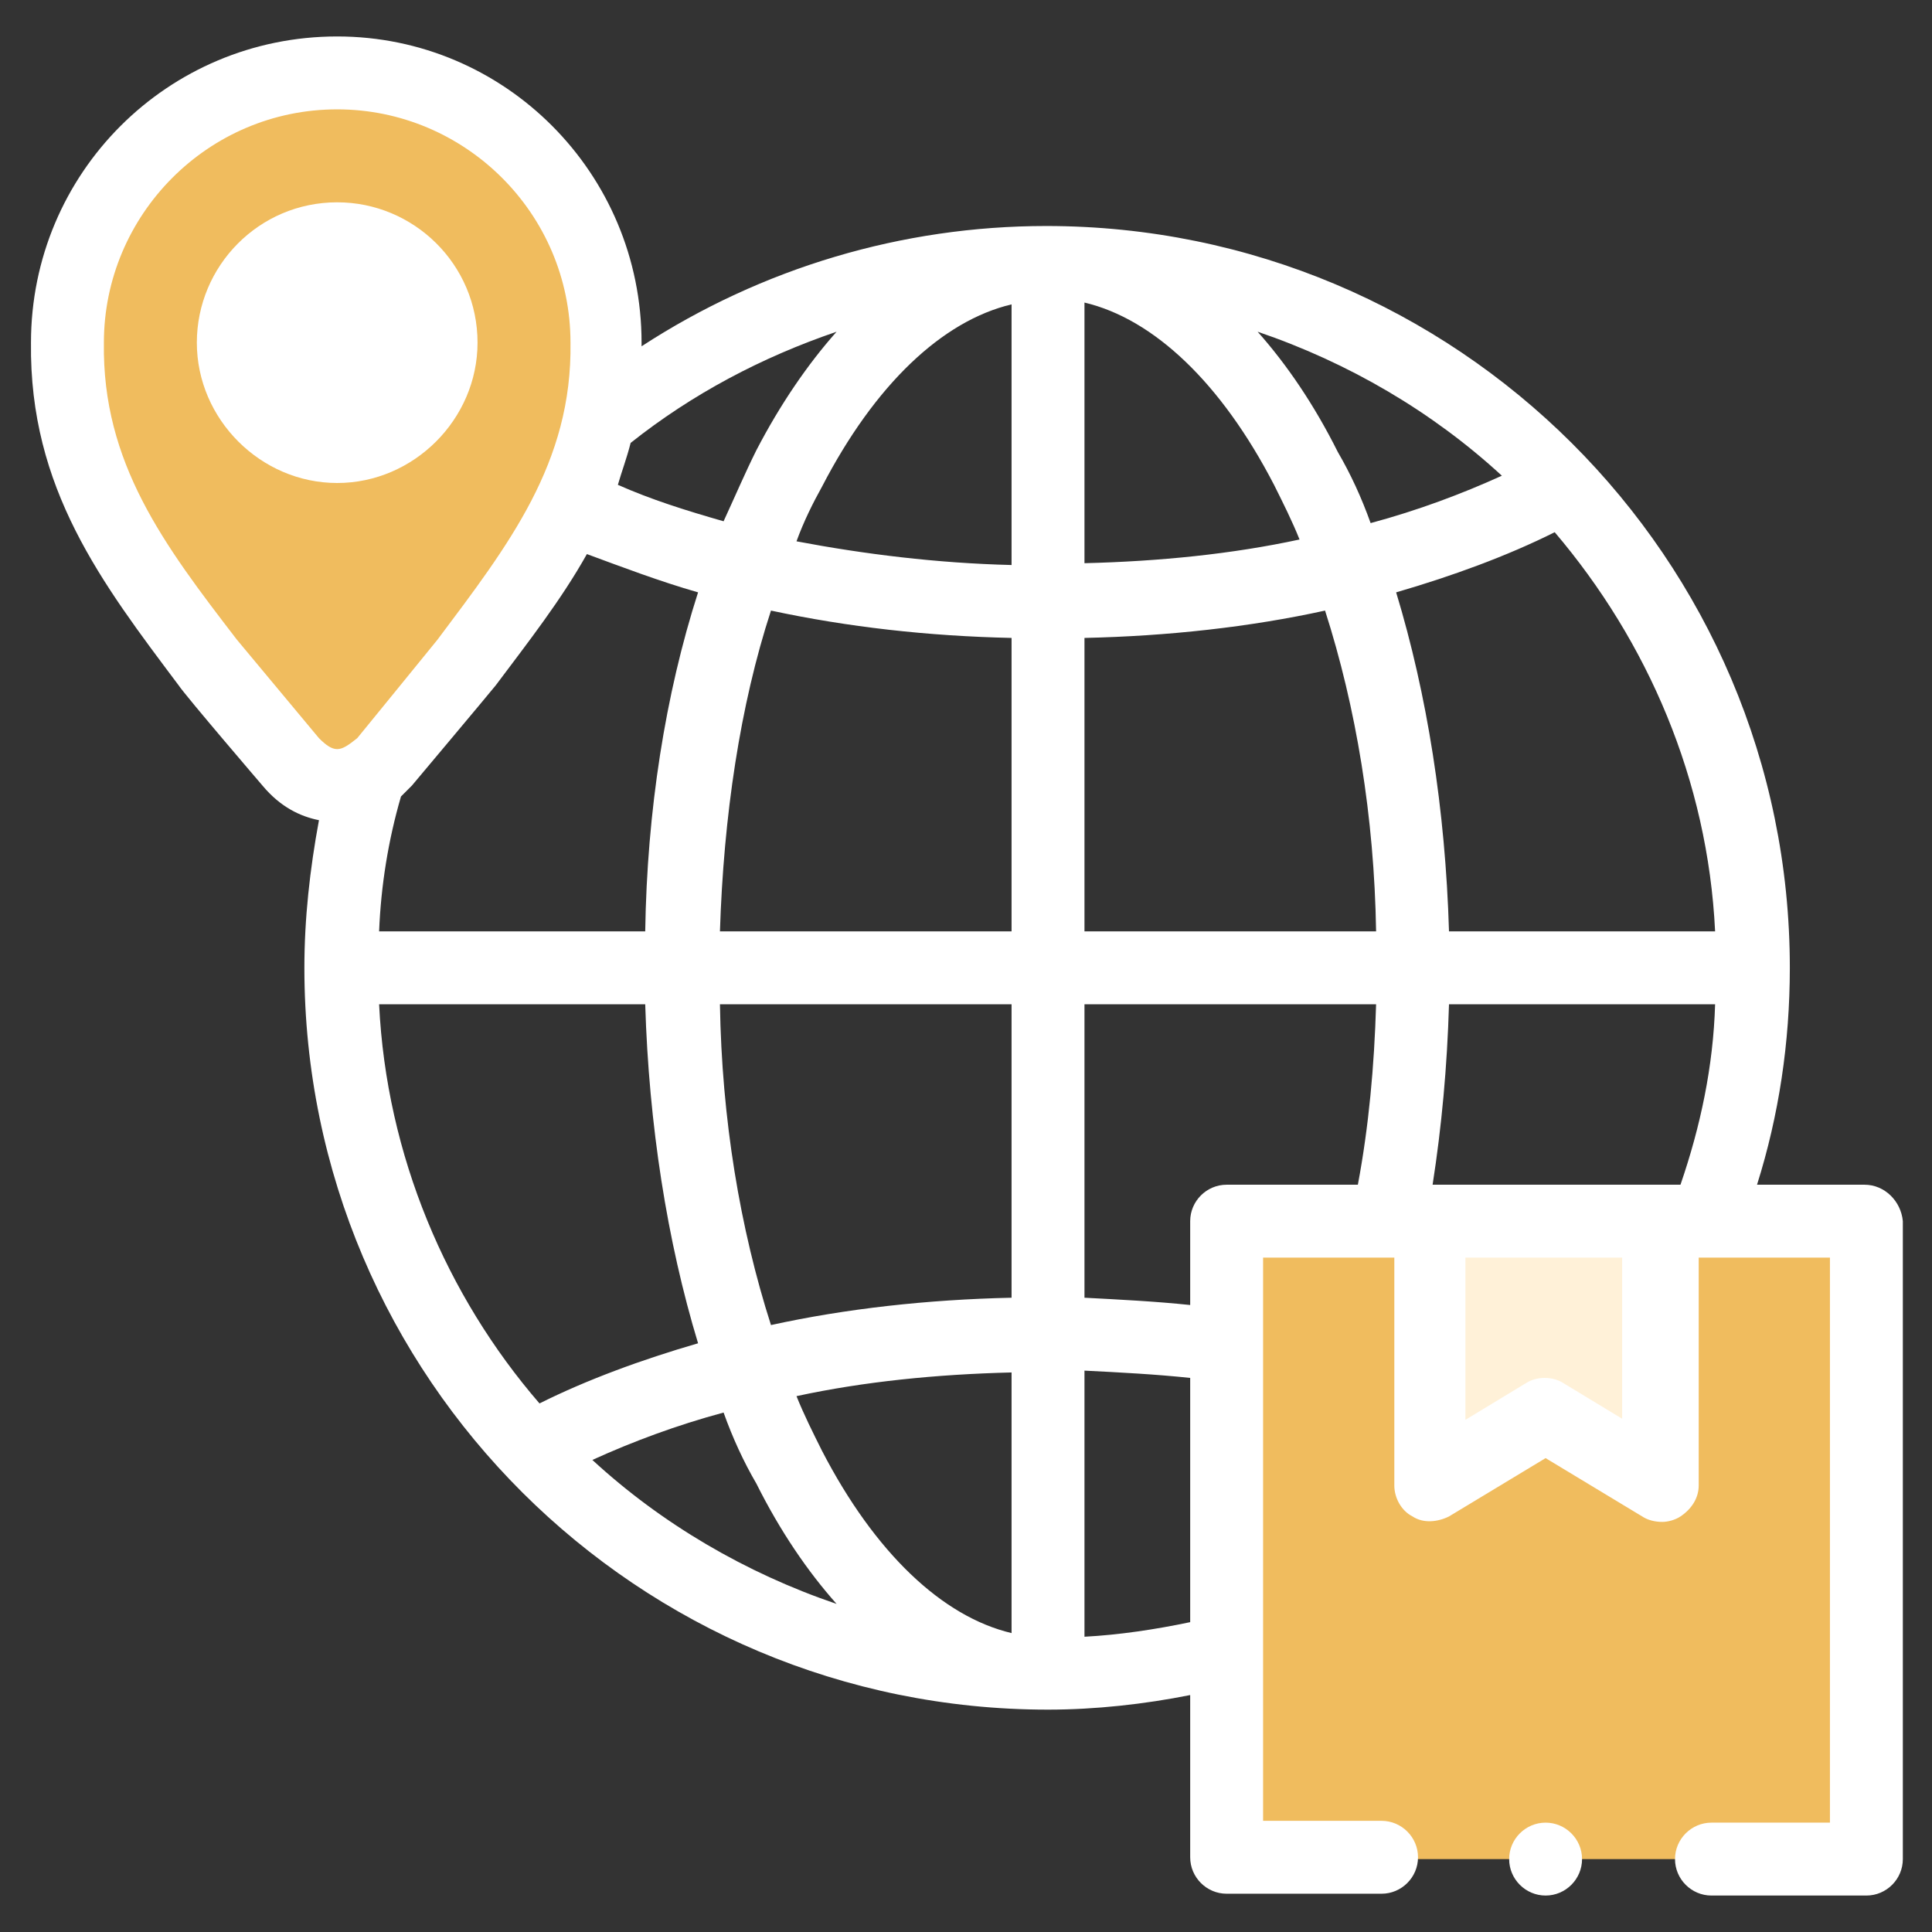
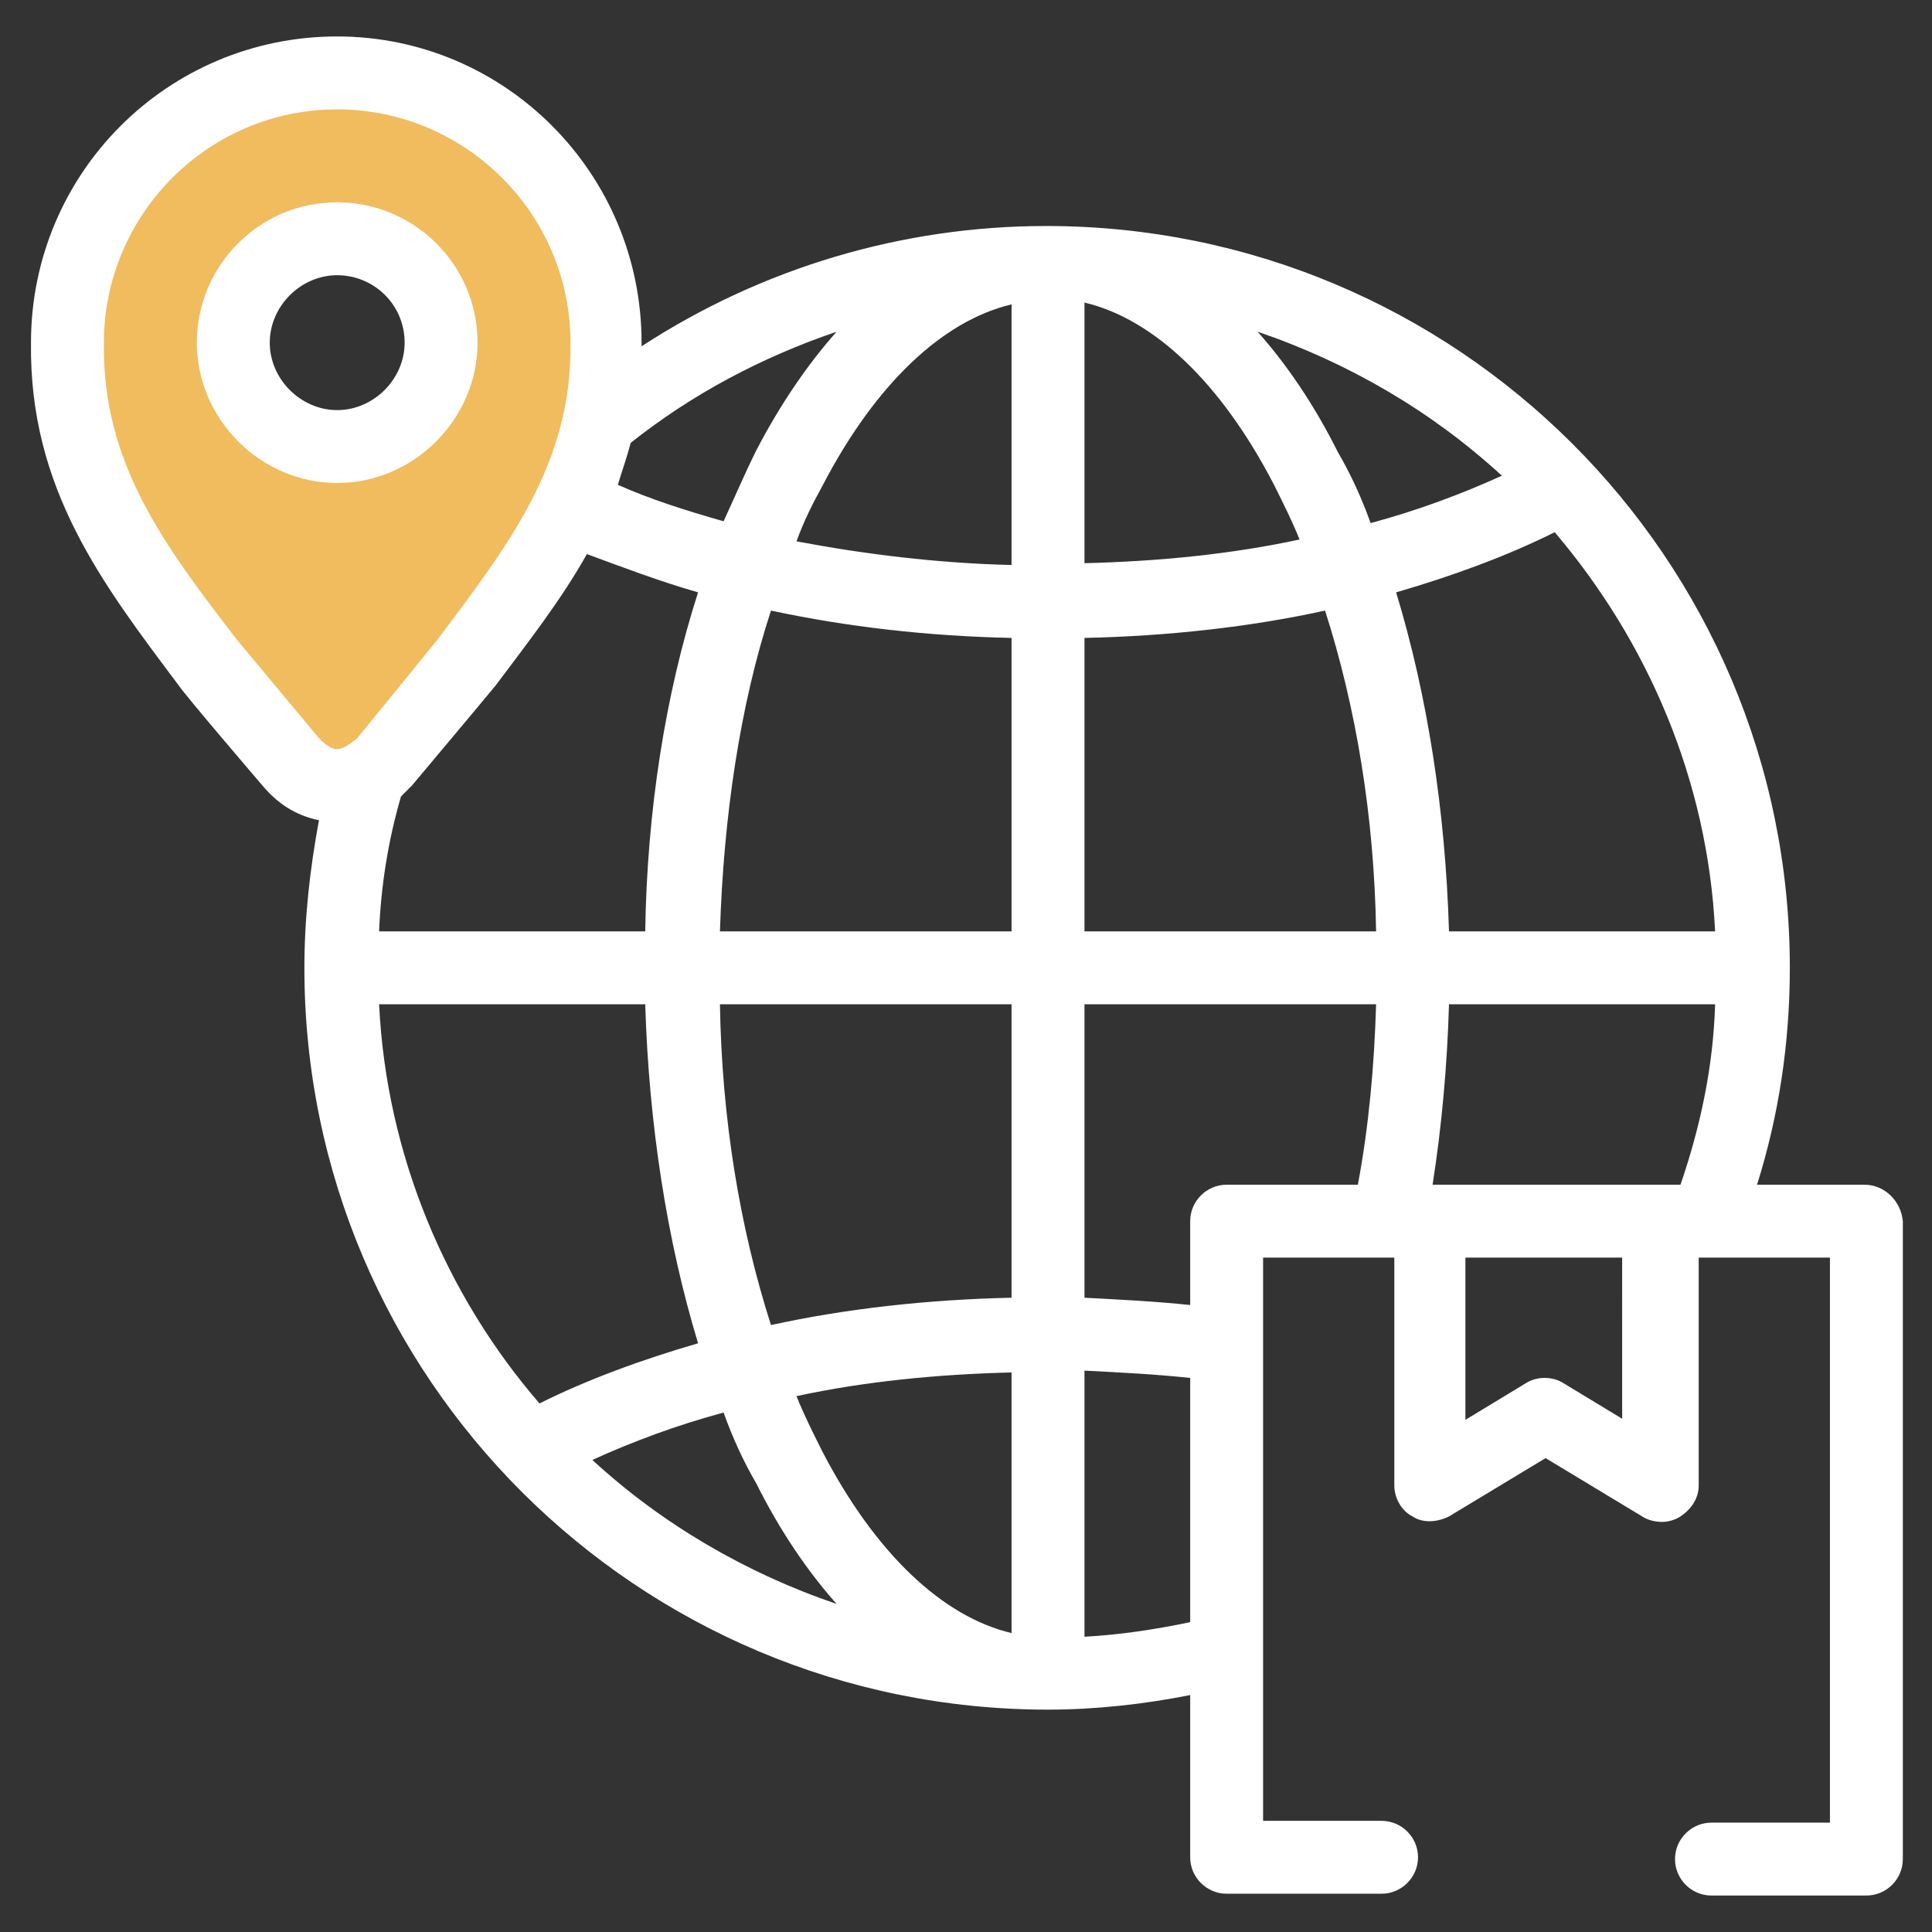
<svg xmlns="http://www.w3.org/2000/svg" version="1.1" id="Layer_1" x="0px" y="0px" viewBox="0 0 106 106" style="enable-background:new 0 0 106 106;" xml:space="preserve">
  <rect x="0" y="0" width="106" height="106" fill="#333333" stroke="none" />
  <style type="text/css">
	.st0{fill:#FFFFFF;}
	.st1{fill:#F0BC5E;}
	.st2{fill:#FFF1D8;}
</style>
  <g>
    <g>
-       <path class="st0" d="M18.5,13.1c-3.1,0-5.7,2.5-5.7,5.7s2.5,5.7,5.7,5.7s5.7-2.5,5.7-5.7S21.6,13.1,18.5,13.1z" />
-     </g>
+       </g>
    <g>
      <path class="st1" d="M3.7,18.8c-0.1,8.1,4.4,13.2,9,19.2l3.2,3.8c0.8,0.9,1.6,1.3,2.5,1.3c0.6,0,1.1-0.2,1.7-0.6    c0.3-0.2,0.6-0.5,0.8-0.8l3.2-3.8c2.6-3.5,5.3-6.7,7-10.3c0.7-1.4,1.2-2.9,1.6-4.5c0.3-1.4,0.5-2.8,0.4-4.4    C33.2,10.6,26.6,4,18.5,4S3.7,10.6,3.7,18.8z M18.5,24.5c-3.1,0-5.7-2.5-5.7-5.7s2.5-5.7,5.7-5.7s5.7,2.5,5.7,5.7    S21.6,24.5,18.5,24.5z" />
    </g>
    <g>
-       <path class="st1" d="M67.3,73.8v16.8v10.3v1.1h35v-1.1V67h-8.7h-2.5v14.5l-6.3-3.9l-6.3,3.9V67h-2.3h-8.9V73.8z" />
-     </g>
+       </g>
    <g>
-       <path class="st2" d="M78.5,67v14.5l6.3-3.9l6.3,3.9V67H78.5z" />
-     </g>
+       </g>
    <g>
      <path class="st0" d="M18.5,26.5c-4.2,0-7.7-3.5-7.7-7.7c0-4.2,3.4-7.7,7.7-7.7c4.2,0,7.7,3.4,7.7,7.7C26.2,23,22.7,26.5,18.5,26.5    z M18.5,15.1c-2,0-3.7,1.7-3.7,3.7c0,2,1.7,3.7,3.7,3.7c2,0,3.7-1.7,3.7-3.7C22.2,16.7,20.5,15.1,18.5,15.1z" />
    </g>
    <g>
      <path class="st0" d="M102.3,65h-5.9c1.2-3.8,1.8-7.8,1.8-11.9c0-22.5-18.3-40.7-40.8-40.7c-7.9,0-15.6,2.3-22.2,6.6    c0-0.1,0-0.1,0-0.2C35.2,9.5,27.7,2,18.5,2C9.2,2,1.7,9.5,1.7,18.8c-0.1,8,3.9,13.2,8.1,18.8c0.4,0.6,4.6,5.5,4.6,5.5    c1,1.2,2.1,1.7,3.1,1.9c-0.5,2.7-0.8,5.4-0.8,8.1c0,22.5,18.3,40.7,40.8,40.7c2.6,0,5.3-0.3,7.8-0.8v8.9c0,1.1,0.9,2,2,2h8.5    c1.1,0,2-0.9,2-2s-0.9-2-2-2h-6.5V69h7.2v12.5c0,0.7,0.4,1.4,1,1.7c0.6,0.4,1.4,0.3,2,0l5.3-3.2l5.3,3.2c0.3,0.2,0.7,0.3,1.1,0.3    c0.3,0,0.7-0.1,1-0.3c0.6-0.4,1-1,1-1.7V69c0,0,0.5,0,0.5,0c0,0,6.7,0,6.7,0v31h-6.5c-1.1,0-2,0.9-2,2s0.9,2,2,2h8.5    c1.1,0,2-0.9,2-2V67C104.3,65.9,103.4,65,102.3,65L102.3,65z M34.6,24.3c3.4-2.7,7.2-4.7,11.3-6.1c-1.6,1.8-3.1,4-4.4,6.5    c-0.6,1.2-1.2,2.6-1.8,3.9c-2.1-0.6-4-1.2-5.8-2C34.1,25.9,34.4,25.1,34.6,24.3L34.6,24.3z M38.3,32.5c-1.8,5.6-2.8,12-2.9,18.6    H20.8c0.1-2.5,0.5-5,1.2-7.4c0.2-0.2,0.4-0.4,0.6-0.6c0,0,4.2-5,4.6-5.5c1.8-2.4,3.6-4.7,5-7.2C34.1,31.1,36.2,31.9,38.3,32.5z     M18.5,41.1c-0.3,0-0.6-0.2-1-0.6c0,0-4-4.8-4.5-5.4c-4-5.2-7.4-9.7-7.3-16.3c0,0,0,0,0,0c0-7,5.7-12.8,12.8-12.8    c7,0,12.8,5.7,12.8,12.8c0,0,0,0,0,0c0.1,6.6-3.4,11.1-7.3,16.3c-0.4,0.5-4.4,5.4-4.4,5.4C19.1,40.9,18.8,41.1,18.5,41.1    L18.5,41.1z M20.8,55.1h14.6c0.2,6.6,1.2,13,2.9,18.6c-3.1,0.9-6.1,2-8.7,3.3C24.5,71.1,21.2,63.4,20.8,55.1L20.8,55.1z     M32.5,80.1c2.2-1,4.6-1.9,7.2-2.6c0.5,1.4,1.1,2.7,1.8,3.9c1.3,2.6,2.8,4.8,4.4,6.6C40.9,86.3,36.3,83.6,32.5,80.1L32.5,80.1z     M55.5,89.6c-3.8-0.9-7.5-4.4-10.4-10c-0.5-1-1-2-1.4-3c3.7-0.8,7.7-1.2,11.8-1.3L55.5,89.6L55.5,89.6z M55.5,71.2    c-4.6,0.1-9.1,0.6-13.2,1.5c-1.7-5.3-2.7-11.3-2.8-17.6h16L55.5,71.2z M55.5,51.1h-16c0.2-6.3,1.1-12.4,2.8-17.6    c4.2,0.9,8.6,1.4,13.2,1.5L55.5,51.1L55.5,51.1z M55.5,31c-4.1-0.1-8.1-0.6-11.8-1.3c0.4-1.1,0.9-2.1,1.4-3    c2.9-5.6,6.6-9.1,10.4-10L55.5,31L55.5,31z M59.5,16.6c3.8,0.9,7.5,4.4,10.4,10c0.5,1,1,2,1.4,3c-3.7,0.8-7.7,1.2-11.8,1.3    L59.5,16.6z M65.3,89c-1.9,0.4-3.9,0.7-5.8,0.8V75.2c2,0.1,3.9,0.2,5.8,0.4V89z M74.5,65h-7.2c-1.1,0-2,0.9-2,2v4.6    c-1.9-0.2-3.9-0.3-5.8-0.4V55.1h16C75.4,58.5,75.1,61.8,74.5,65z M59.5,51.1V35c4.6-0.1,9.1-0.6,13.2-1.5    c1.7,5.3,2.7,11.3,2.8,17.6H59.5z M75.2,28.7c-0.5-1.4-1.1-2.7-1.8-3.9c-1.3-2.6-2.8-4.8-4.4-6.6c5,1.7,9.6,4.4,13.4,7.9    C80.2,27.1,77.8,28,75.2,28.7L75.2,28.7z M76.6,32.5c3.1-0.9,6.1-2,8.7-3.3c5.1,6,8.4,13.6,8.8,21.9H79.5    C79.3,44.4,78.3,38.1,76.6,32.5z M89.1,77.9l-3.3-2c-0.6-0.4-1.5-0.4-2.1,0l-3.3,2V69h8.6V77.9z M92.2,65H78.6    c0.5-3.2,0.8-6.5,0.9-9.9h14.6C94,58.5,93.3,61.8,92.2,65L92.2,65z" />
-       <path class="st0" d="M84.8,100c-1.1,0-2,0.9-2,2s0.9,2,2,2h0c1.1,0,2-0.9,2-2S85.9,100,84.8,100z" />
    </g>
  </g>
</svg>